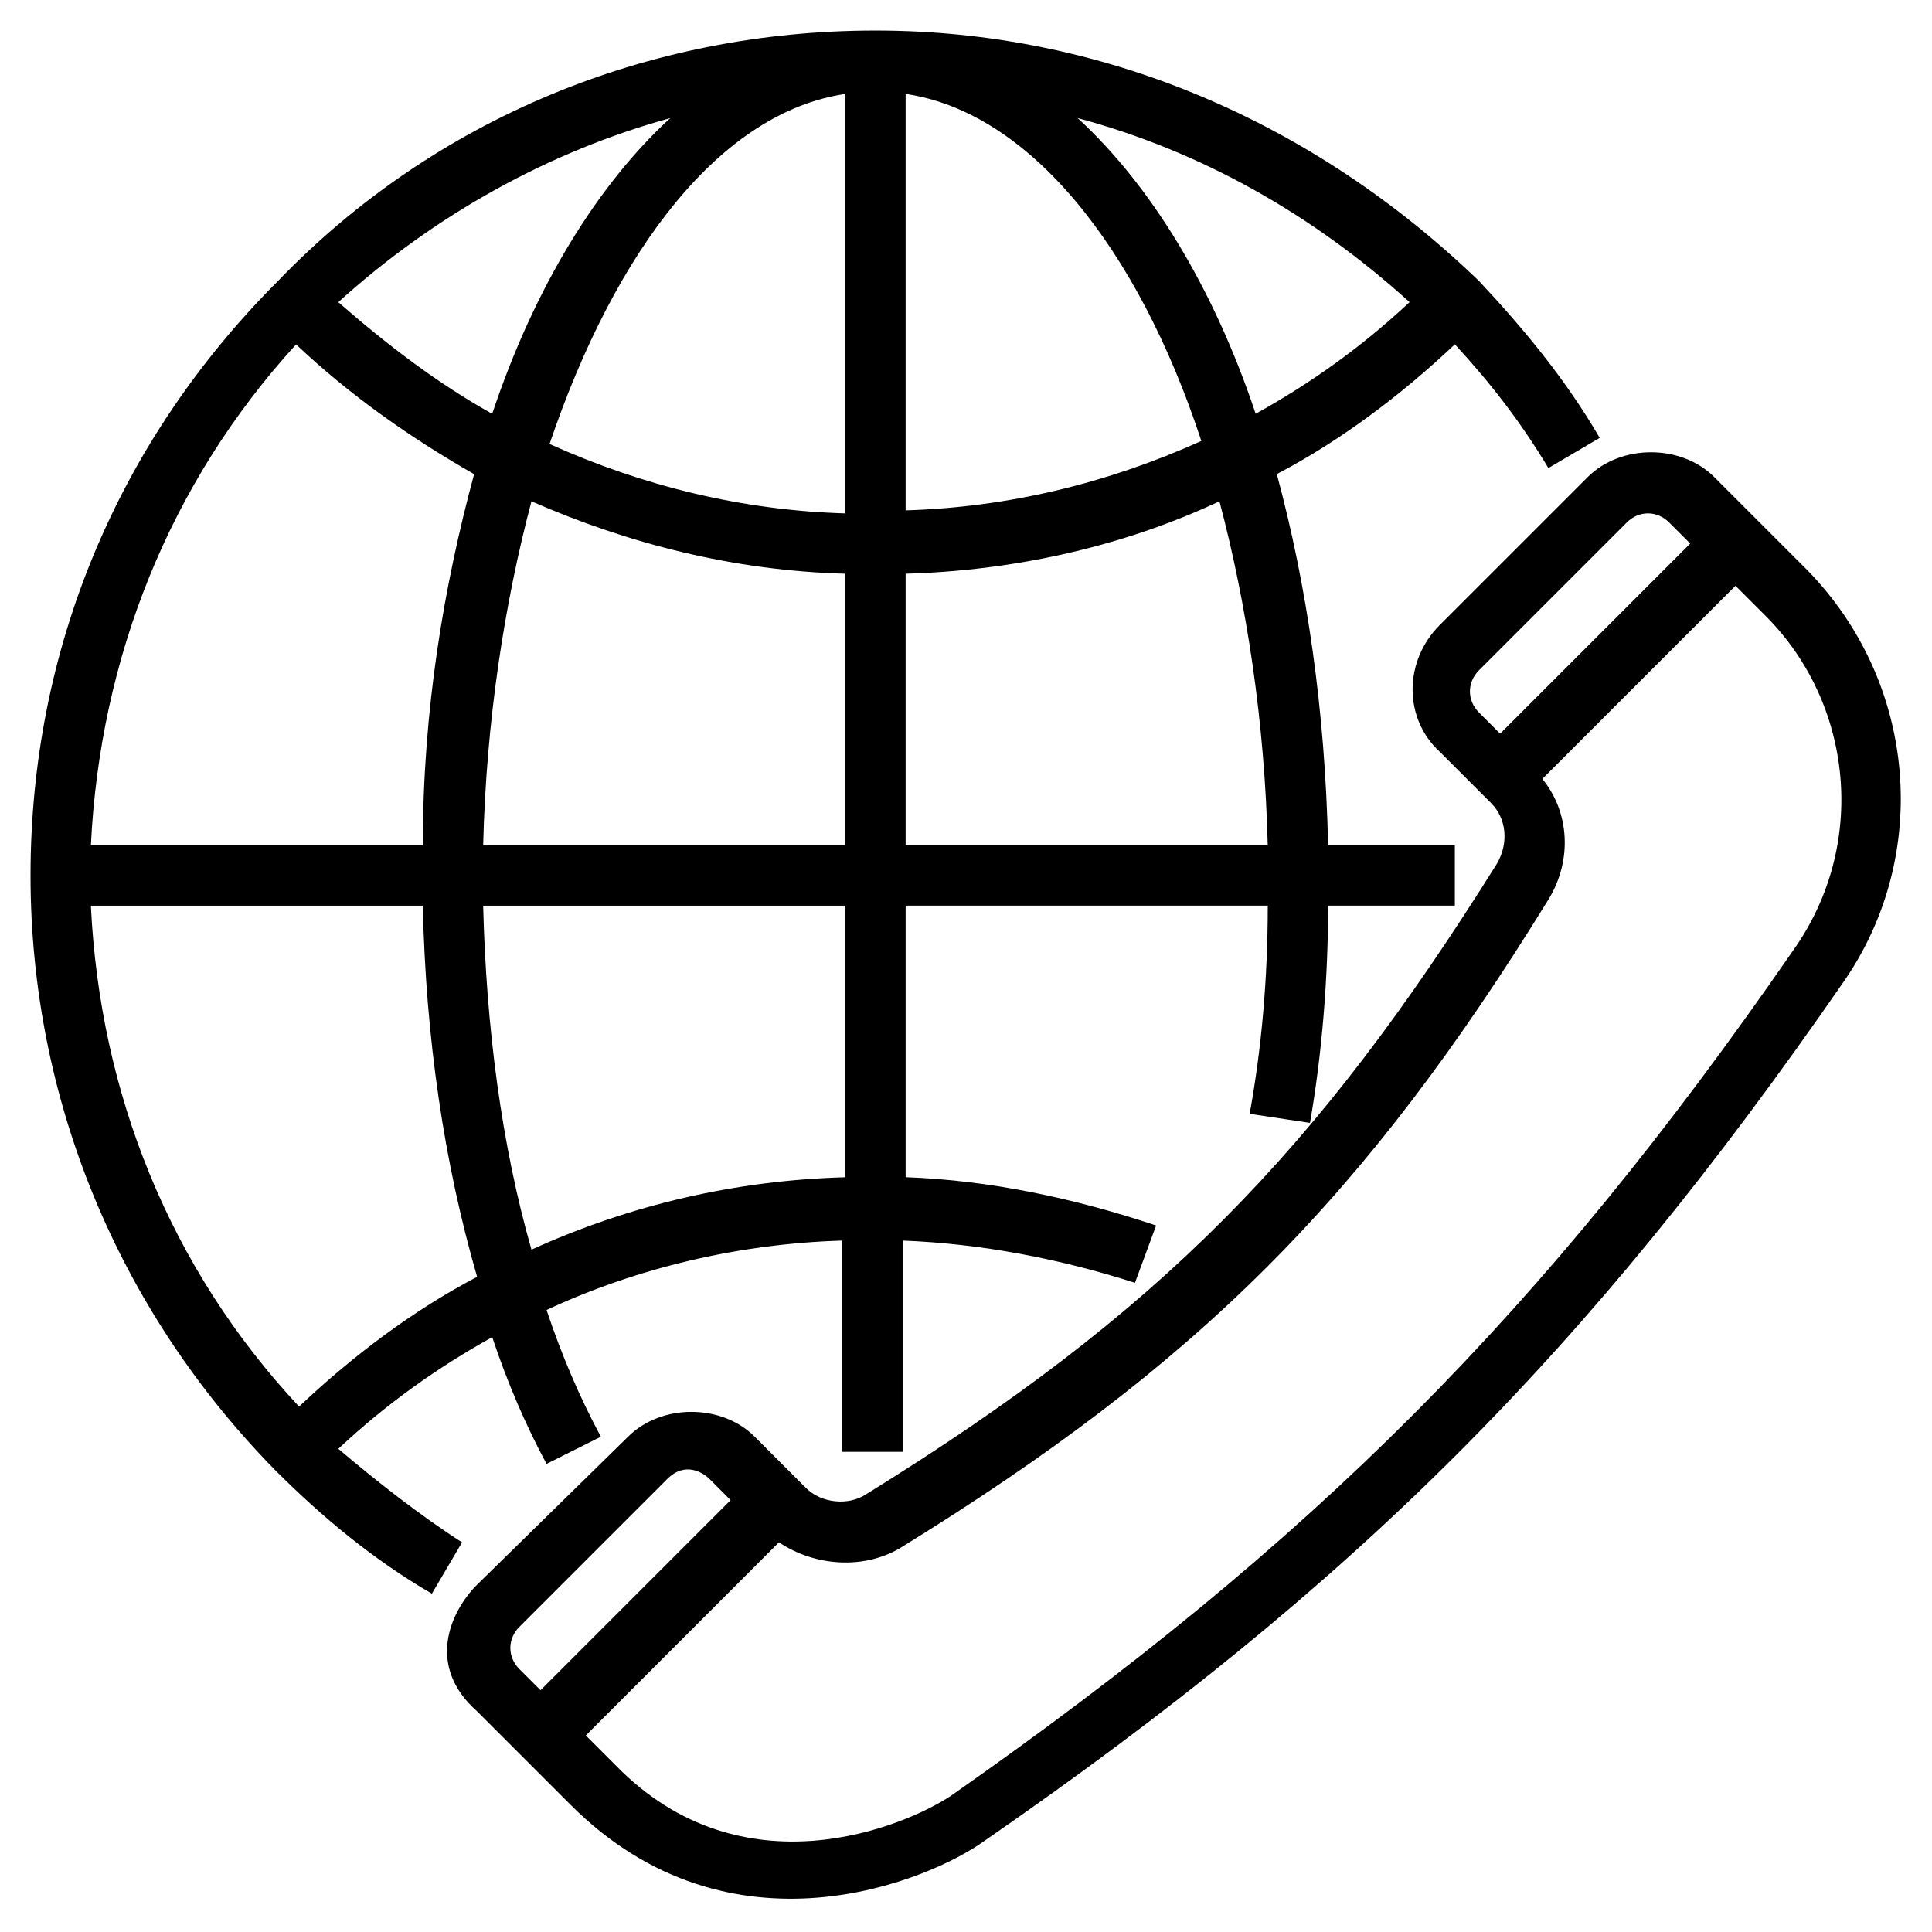
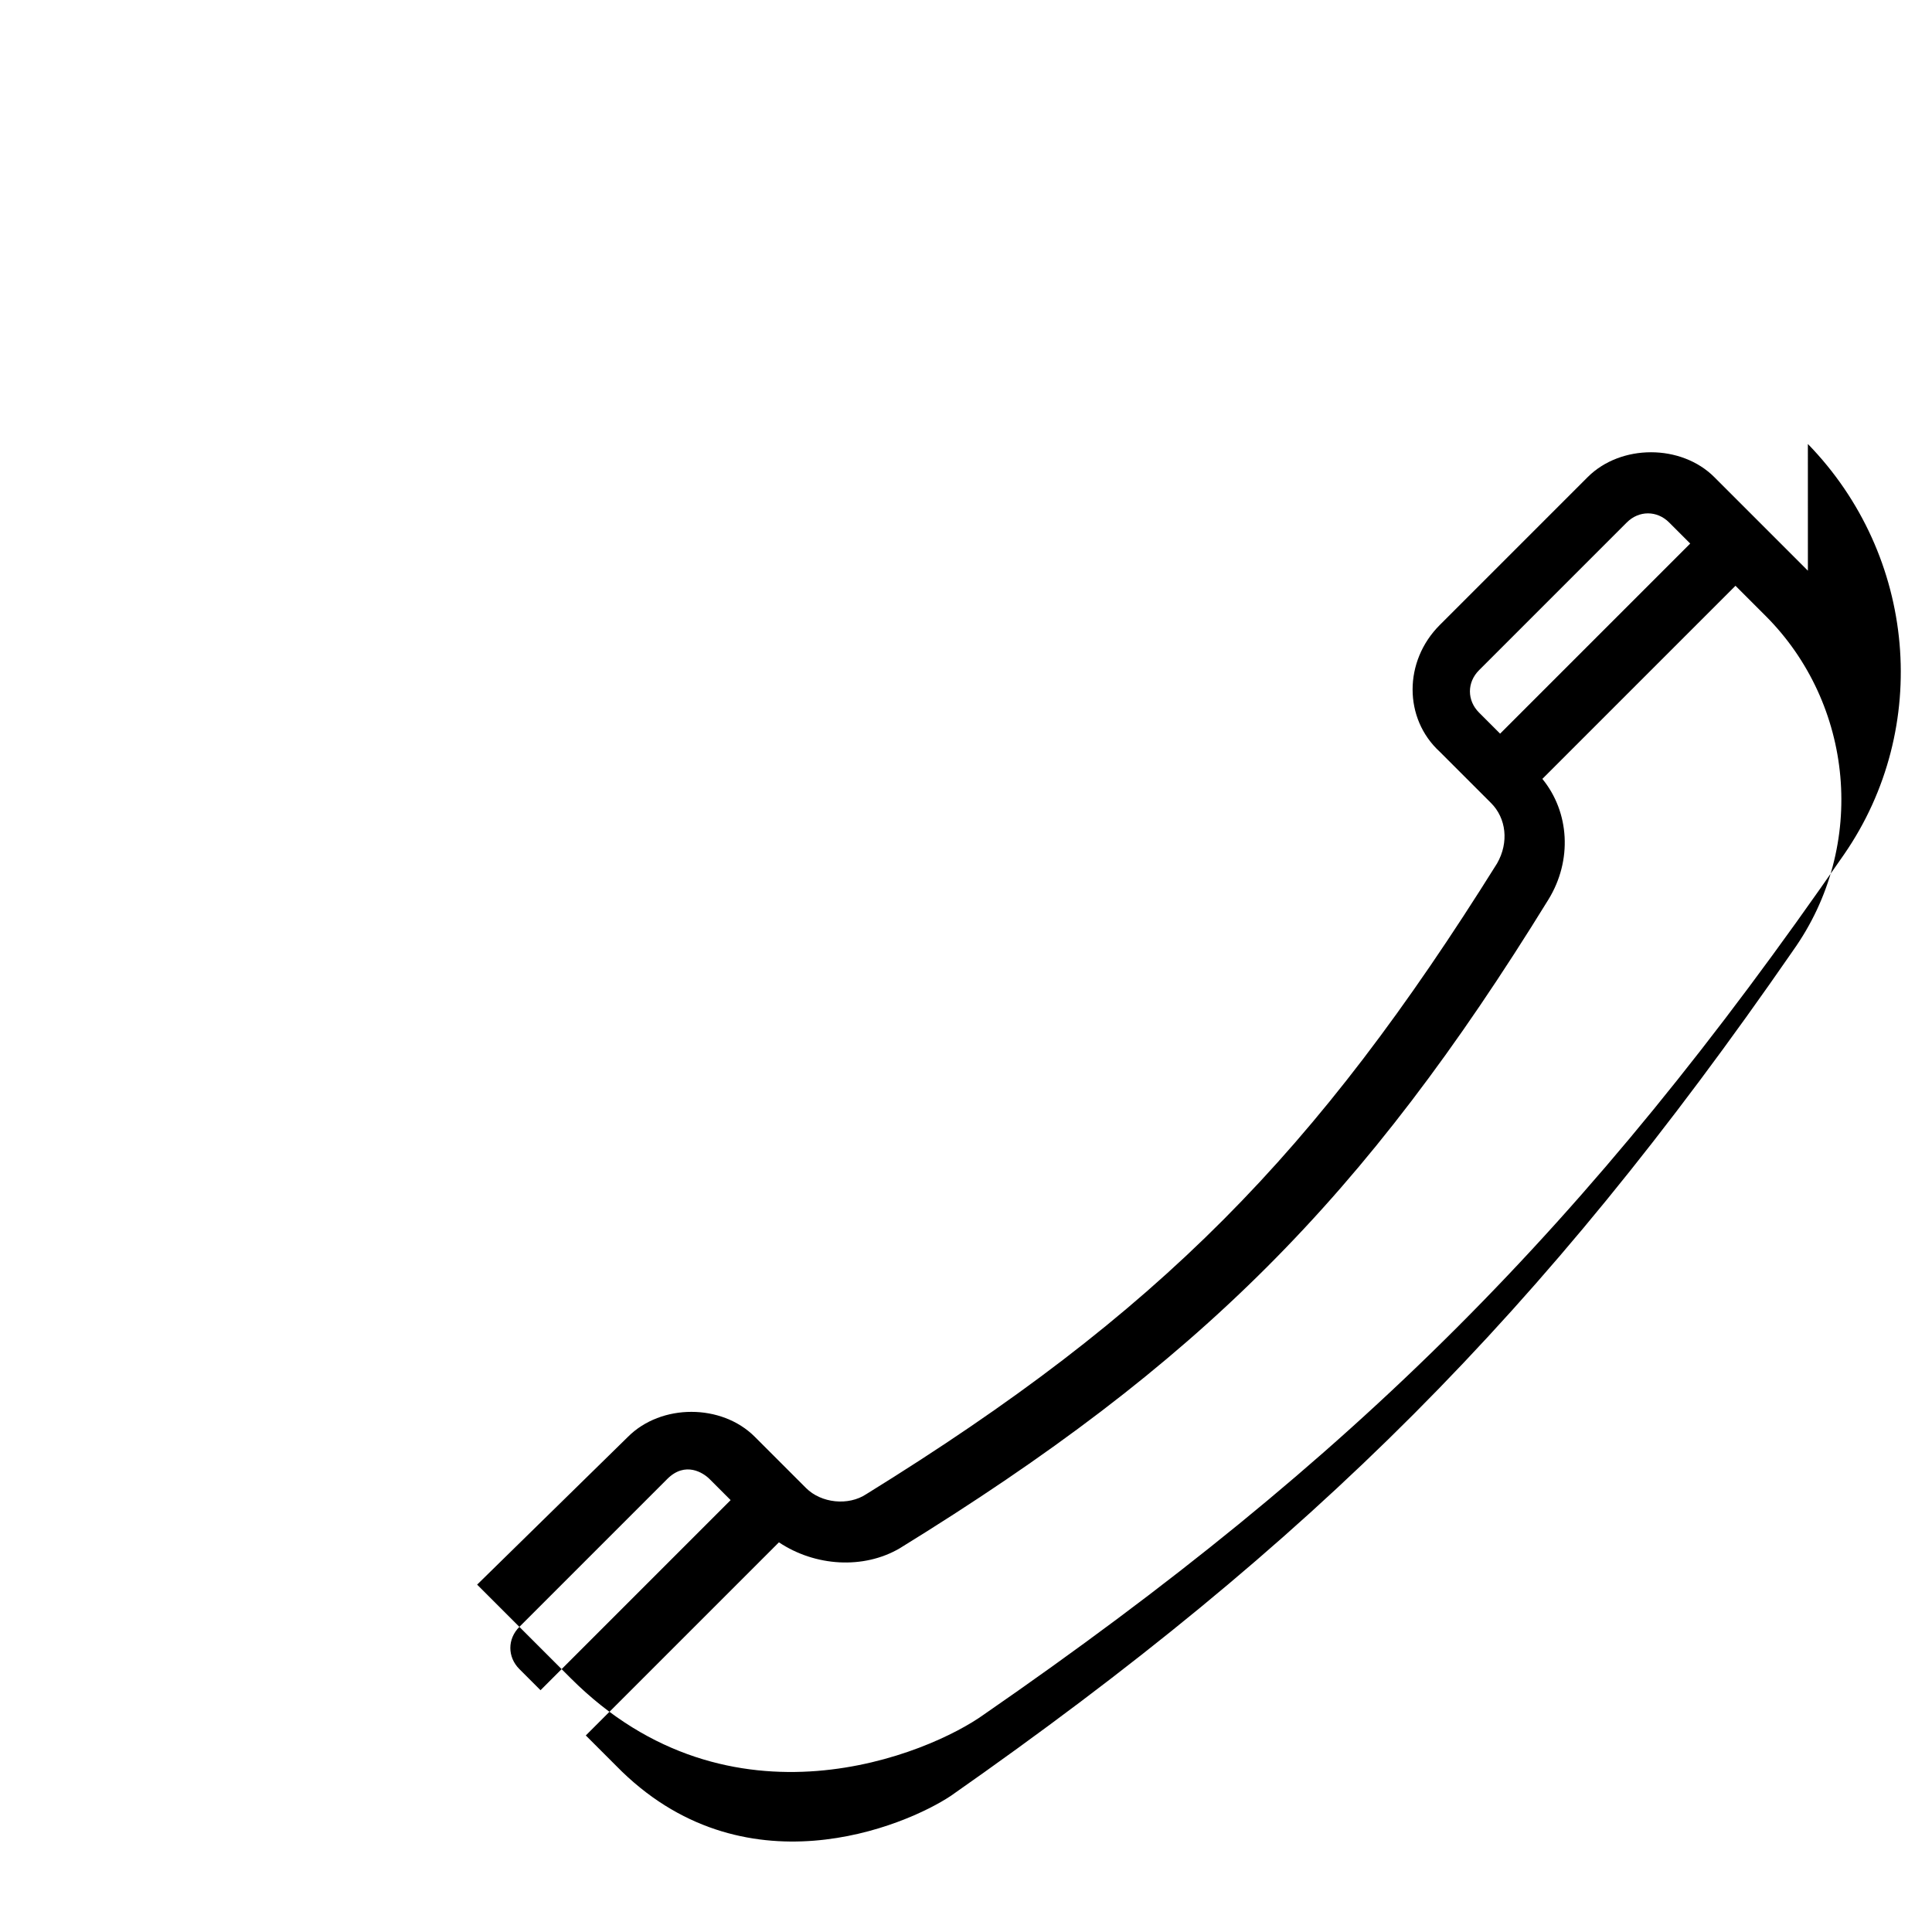
<svg xmlns="http://www.w3.org/2000/svg" fill="#000000" width="800px" height="800px" version="1.1" viewBox="144 144 512 512">
  <g>
-     <path d="m233.66 527.95c12.797-11.996 26.391-21.594 40.785-29.59 4 11.996 8.797 23.191 14.395 33.586l14.395-7.199c-5.598-10.395-10.395-21.594-14.395-33.586 23.992-11.195 51.18-17.594 78.371-18.395v55.98h15.992v-55.98c20.793 0.801 41.586 4.797 61.578 11.195l5.598-15.195c-21.594-7.199-43.984-11.996-66.375-12.797v-71.973h95.965c0 19.191-1.598 37.586-4.797 55.18l15.992 2.398c3.199-18.395 4.797-38.387 4.797-57.578h33.586v-15.992h-33.586c-0.801-35.988-5.598-68.773-13.594-98.363 16.793-8.797 32.789-20.793 47.184-34.387 9.598 10.395 17.594 20.793 24.789 32.789l13.594-7.996c-8.797-15.195-19.992-28.789-31.988-41.586-43.98-42.379-99.961-66.367-159.94-66.367-59.977 0-116.75 23.191-158.34 66.375-42.383 42.383-65.574 97.562-65.574 157.54 0 59.176 23.191 115.16 64.777 157.54 12.797 12.797 26.391 23.992 41.586 32.789l7.996-13.594c-11.199-7.199-22.395-15.996-32.793-24.793zm283.89-303.88c-12.797 11.996-26.391 21.594-40.785 29.59-11.195-33.586-27.988-60.777-47.184-78.371 32.789 8.797 62.379 25.59 87.969 48.781zm-133.55-55.18c32.789 4.797 61.578 40.785 78.371 91.965-24.789 11.195-51.18 17.594-78.371 18.395zm0 127.15c28.789-0.801 57.578-7.199 83.168-19.191 7.199 27.191 11.996 58.379 12.797 91.164h-95.965zm-15.992 159.94c-28.789 0.801-56.777 7.199-83.168 19.191-7.996-27.988-11.996-59.176-12.797-91.164h95.965zm0-87.965h-95.965c0.801-32.789 5.598-63.977 12.797-91.164 25.59 11.195 53.578 18.395 83.168 19.191zm0-199.12v111.16c-27.191-0.801-53.578-7.199-78.371-18.395 17.594-51.977 45.582-87.965 78.371-92.762zm-46.383 6.398c-19.191 17.594-35.988 44.781-47.184 78.371-14.395-7.996-27.988-18.395-40.785-29.59 25.59-23.191 55.98-39.984 87.969-48.781zm-99.164 59.977c14.395 13.594 30.387 24.789 47.184 34.387-7.996 29.59-13.594 62.375-13.594 98.363h-87.965c2.394-49.582 20.789-95.965 54.375-132.75zm-54.379 148.74h87.965c0.801 35.188 5.598 67.973 14.395 98.363-16.793 8.797-32.789 20.793-47.184 34.387-34.383-36.785-52.777-83.168-55.176-132.75z" />
-     <path d="m623.11 295.24-24.789-24.789c-8.797-8.797-24.789-8.797-33.586 0l-39.184 39.184c-9.598 9.598-9.598 24.789 0 33.586l13.594 13.594c4 4 4.797 10.395 1.598 15.992-47.98 76.77-89.566 119.16-167.14 167.14-4.797 3.199-11.996 2.398-15.992-1.598l-13.594-13.594c-8.797-8.797-24.789-8.797-33.586 0l-39.988 39.188c-7.199 7.199-13.594 21.594 0 33.586l24.789 24.789c42.383 42.383 95.164 19.992 109.56 9.598 98.363-67.973 159.94-129.55 227.91-227.91 23.191-33.586 19.191-79.168-9.598-108.76zm-81.566 43.184-5.598-5.598c-3.199-3.199-3.199-7.996 0-11.195l39.184-39.184c3.199-3.199 7.996-3.199 11.195 0l5.598 5.598zm-254.3 253.5-5.598-5.598c-3.199-3.199-3.199-7.996 0-11.195l39.184-39.184c4.797-4.797 9.598-1.598 11.195 0l5.598 5.598zm331.88-195.93c-66.375 95.965-127.15 156.74-223.12 223.91-11.996 7.996-55.18 26.391-88.766-7.996l-7.996-7.996 51.18-51.18c9.598 6.398 22.391 7.199 31.988 1.598 79.172-48.781 123.15-92.766 171.93-171.93 6.398-10.395 5.598-23.191-1.598-31.988l51.18-51.18 7.996 7.996c23.191 23.191 27.191 60.777 7.199 88.766z" />
+     <path d="m623.11 295.24-24.789-24.789c-8.797-8.797-24.789-8.797-33.586 0l-39.184 39.184c-9.598 9.598-9.598 24.789 0 33.586l13.594 13.594c4 4 4.797 10.395 1.598 15.992-47.98 76.77-89.566 119.16-167.14 167.14-4.797 3.199-11.996 2.398-15.992-1.598l-13.594-13.594c-8.797-8.797-24.789-8.797-33.586 0l-39.988 39.188l24.789 24.789c42.383 42.383 95.164 19.992 109.56 9.598 98.363-67.973 159.94-129.55 227.91-227.91 23.191-33.586 19.191-79.168-9.598-108.76zm-81.566 43.184-5.598-5.598c-3.199-3.199-3.199-7.996 0-11.195l39.184-39.184c3.199-3.199 7.996-3.199 11.195 0l5.598 5.598zm-254.3 253.5-5.598-5.598c-3.199-3.199-3.199-7.996 0-11.195l39.184-39.184c4.797-4.797 9.598-1.598 11.195 0l5.598 5.598zm331.88-195.93c-66.375 95.965-127.15 156.74-223.12 223.91-11.996 7.996-55.18 26.391-88.766-7.996l-7.996-7.996 51.18-51.18c9.598 6.398 22.391 7.199 31.988 1.598 79.172-48.781 123.15-92.766 171.93-171.93 6.398-10.395 5.598-23.191-1.598-31.988l51.18-51.18 7.996 7.996c23.191 23.191 27.191 60.777 7.199 88.766z" />
  </g>
</svg>